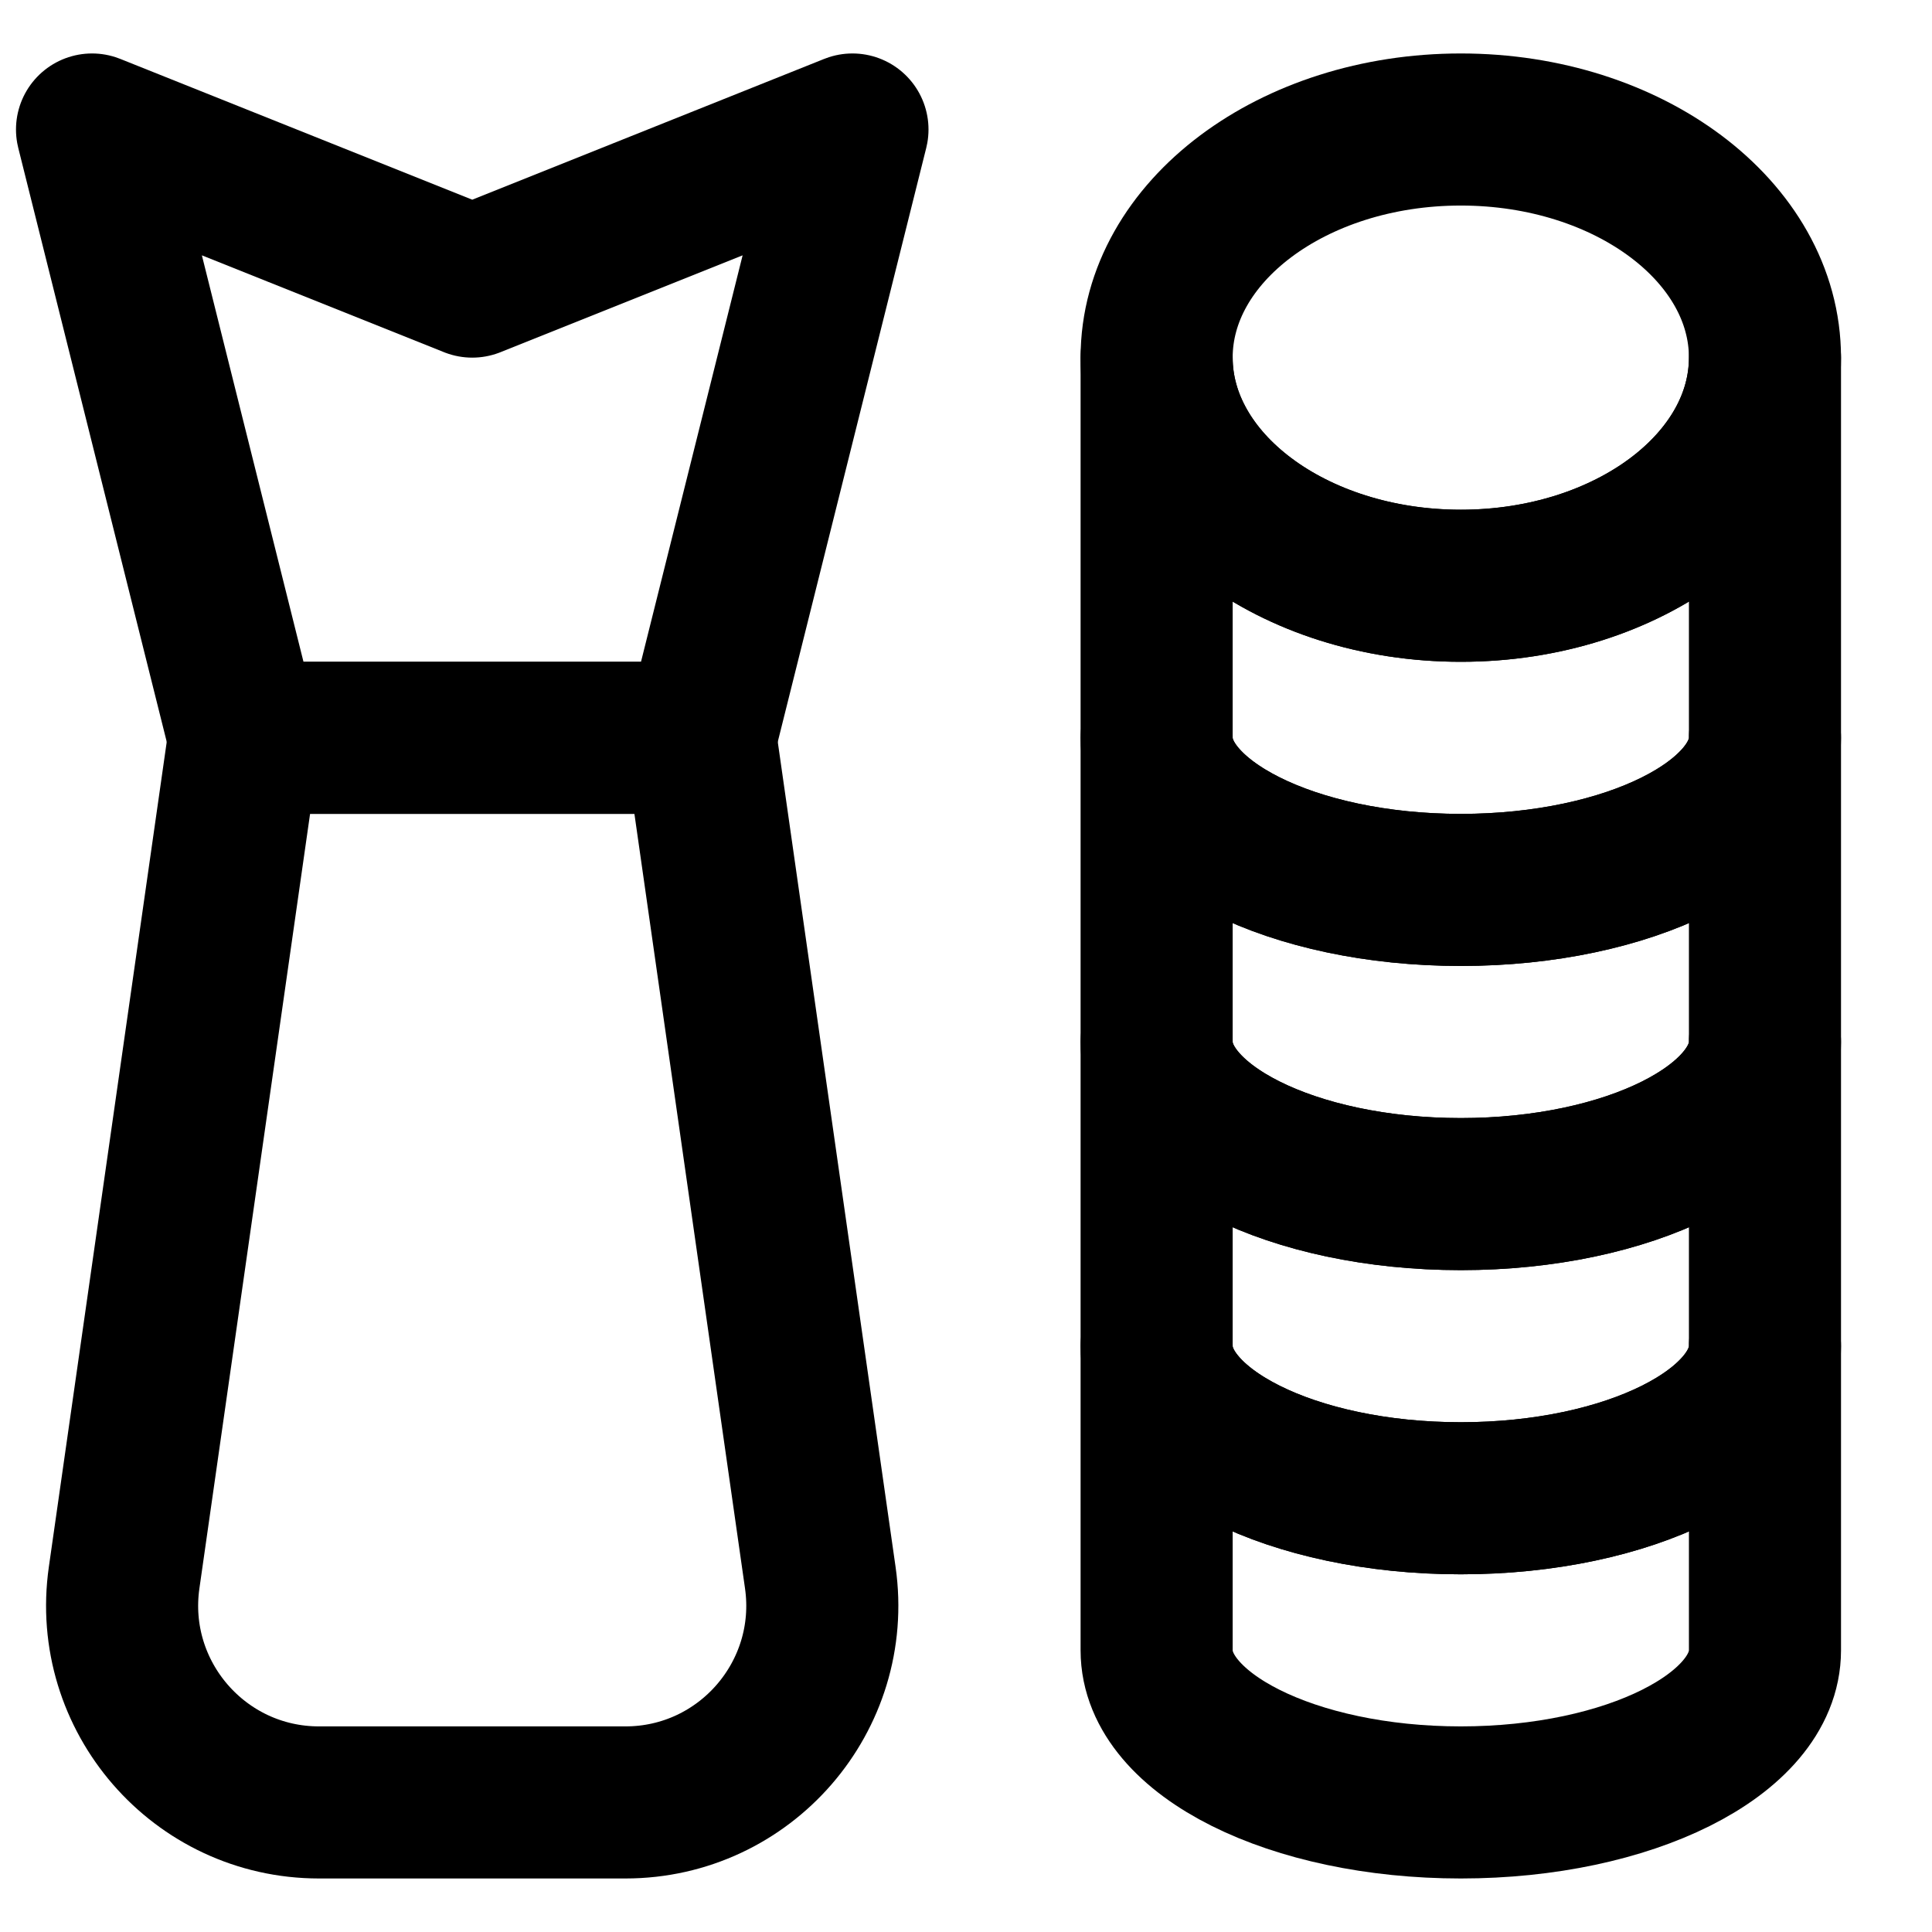
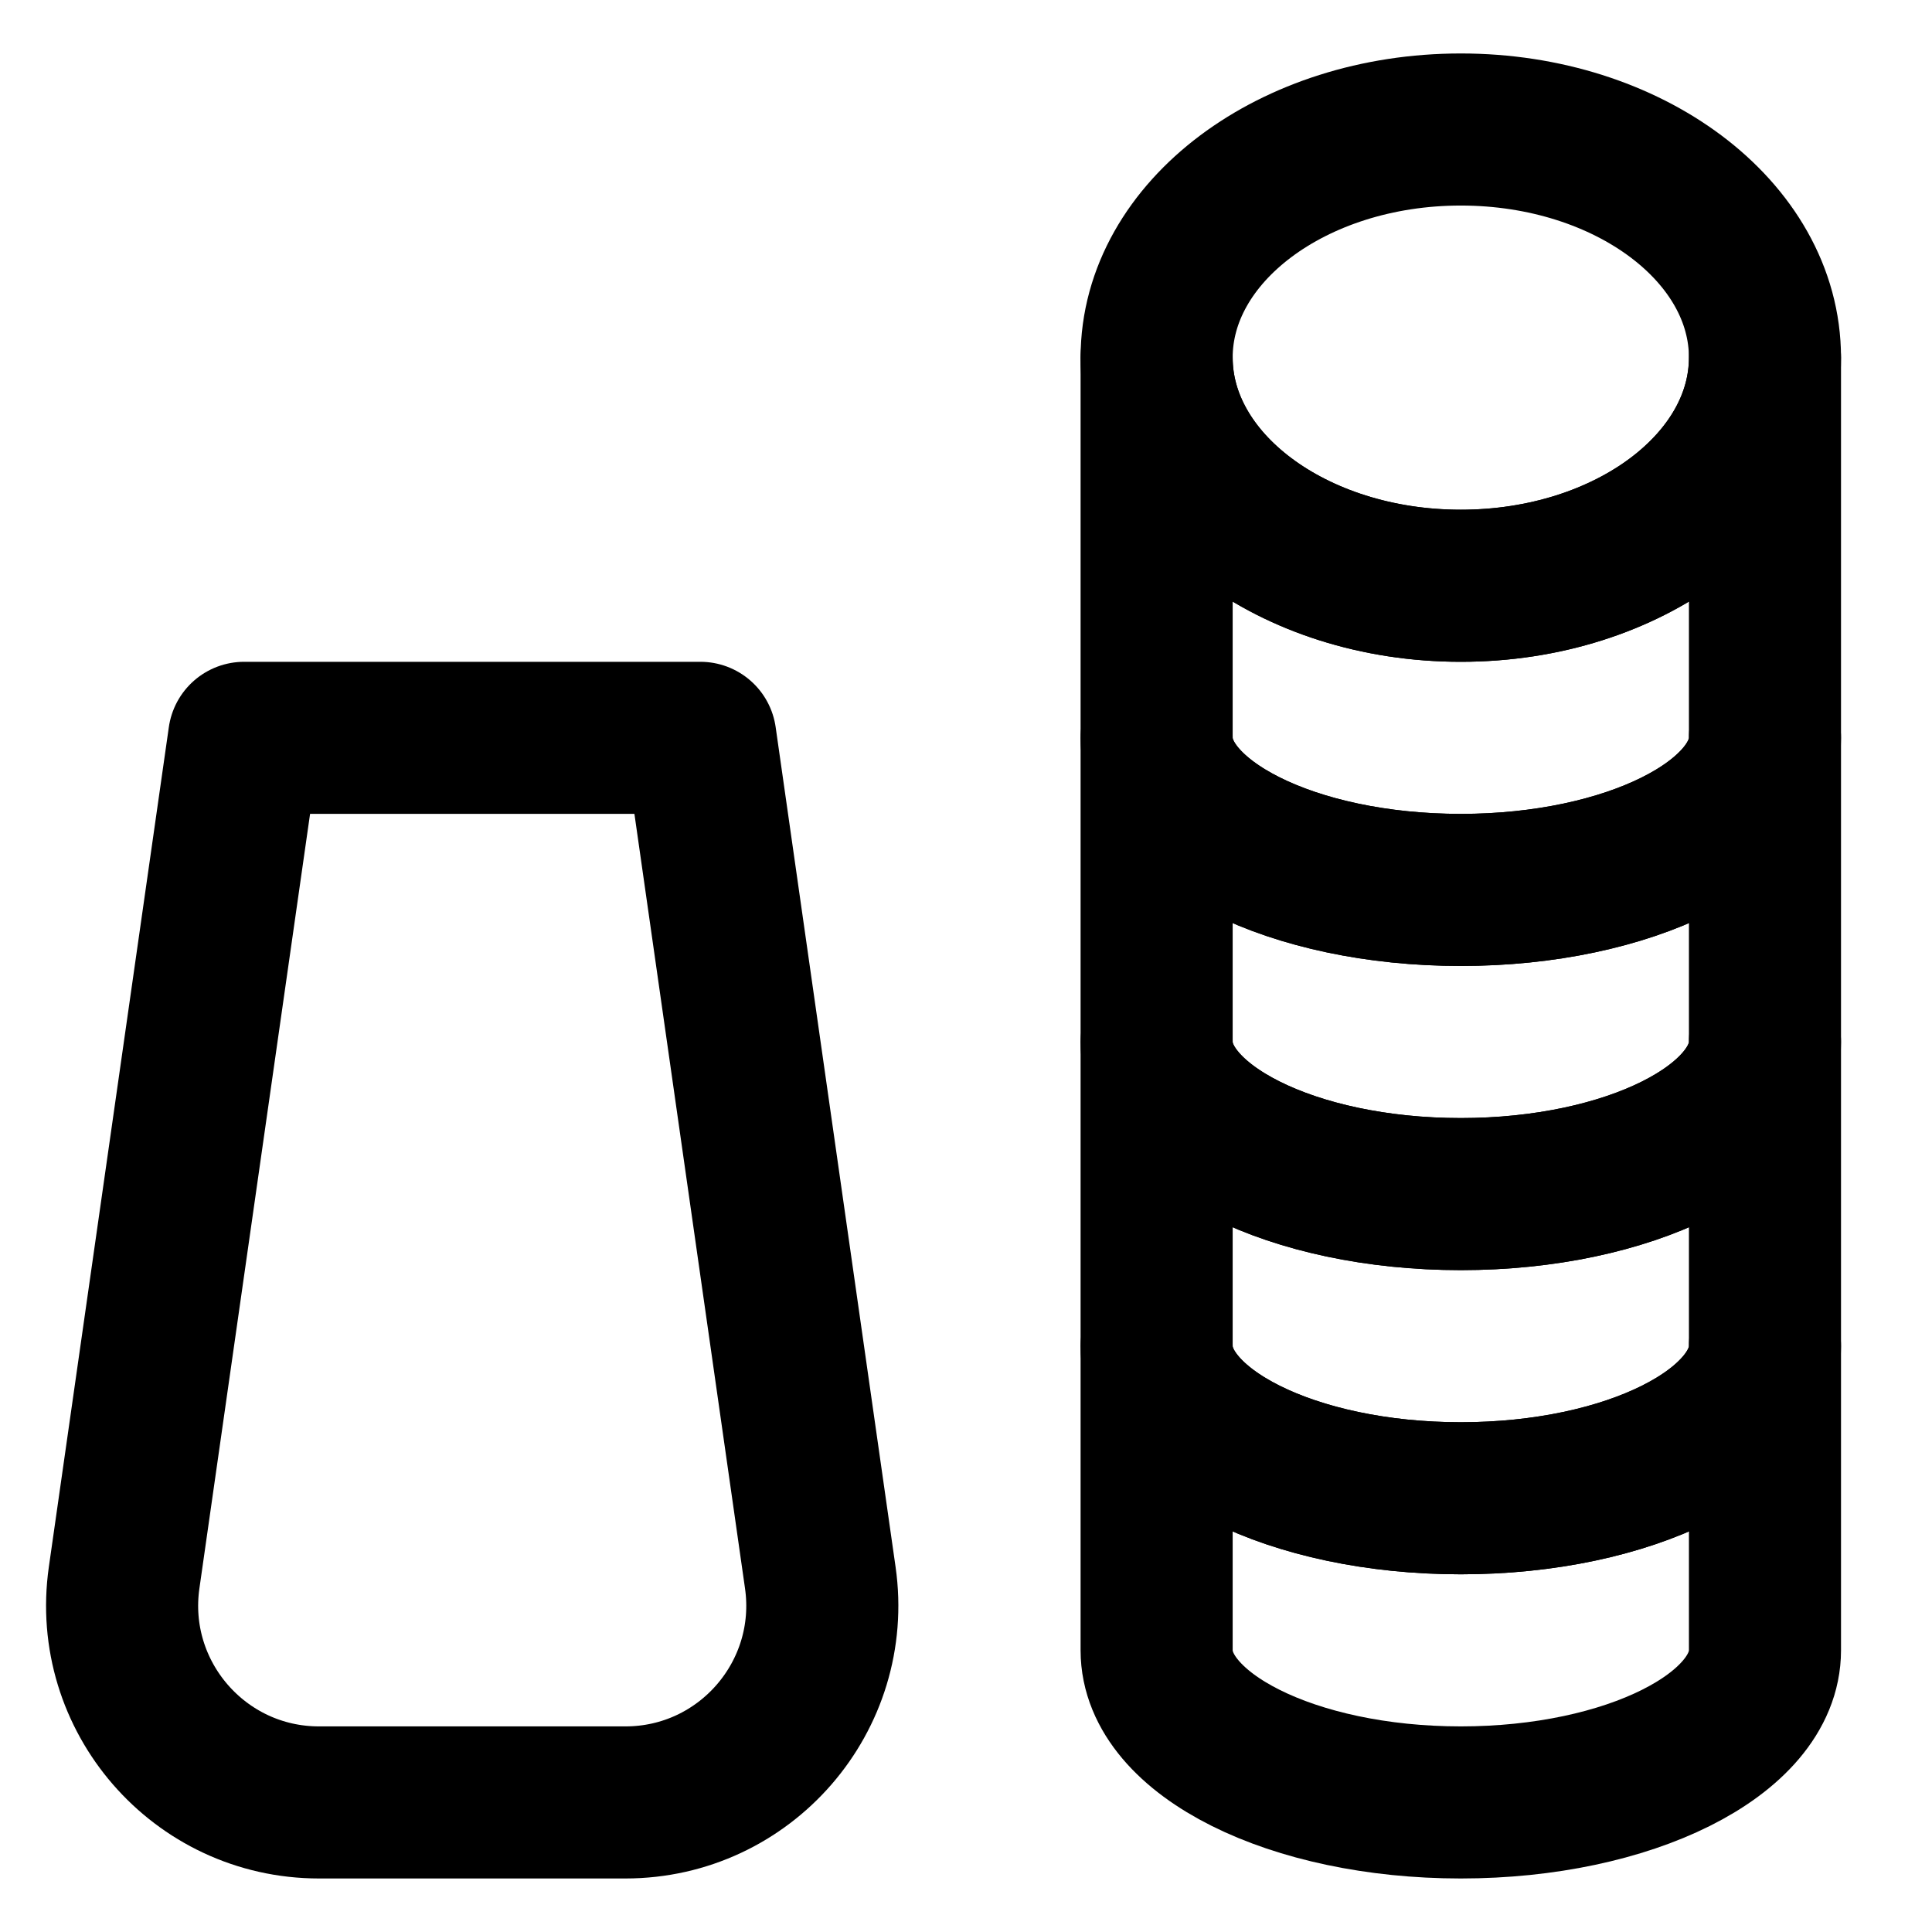
<svg xmlns="http://www.w3.org/2000/svg" width="800px" height="800px" version="1.1" viewBox="144 144 512 512">
  <defs>
    <clipPath id="a">
-       <path d="m148.09 158h242.91v202h-242.91z" />
-     </clipPath>
+       </clipPath>
  </defs>
  <path transform="matrix(20.152 0 0 20.152 168.25 178.32)" d="m7.021 22h-4.029c-1.575 0-2.786-1.396-2.563-2.956l1.578-11.044h6l1.577 11.044c0.223 1.56-0.987 2.956-2.563 2.956zm0 0" fill="none" stroke="#000000" stroke-linecap="round" stroke-linejoin="round" stroke-width="2" />
  <path transform="matrix(20.152 0 0 20.152 168.25 178.32)" d="m18.007 14c-2.209 0-4-0.895-4-2v4c0 1.105 1.791 2 4 2 2.209 0 4-0.895 4-2v-4c0 1.105-1.791 2-4 2zm0 0" fill="none" stroke="#000000" stroke-linecap="round" stroke-linejoin="round" stroke-width="2" />
  <path transform="matrix(20.152 0 0 20.152 168.25 178.32)" d="m18.007 18c-2.209 0-4-0.895-4-2v4c0 1.105 1.791 2 4 2 2.209 0 4-0.895 4-2v-4c0 1.105-1.791 2-4 2zm0 0" fill="none" stroke="#000000" stroke-linecap="round" stroke-linejoin="round" stroke-width="2" />
  <path transform="matrix(20.152 0 0 20.152 168.25 178.32)" d="m18.007 10c-2.209 0-4-0.895-4-2v4c0 1.105 1.791 2 4 2 2.209 0 4-0.895 4-2v-4c0 1.105-1.791 2-4 2zm0 0" fill="none" stroke="#000000" stroke-linecap="round" stroke-linejoin="round" stroke-width="2" />
  <path transform="matrix(20.152 0 0 20.152 168.25 178.32)" d="m22.007 3c0 1.657-1.791 3-4 3-2.209 0-4-1.343-4-3 0-1.657 1.791-3 4-3 2.209 0 4 1.343 4 3zm0 0" fill="none" stroke="#000000" stroke-linecap="round" stroke-linejoin="round" stroke-width="2" />
  <path transform="matrix(20.152 0 0 20.152 168.25 178.32)" d="m18.007 6c-2.209 0-4-1.343-4-3v5c0 1.105 1.791 2 4 2 2.209 0 4-0.895 4-2v-5c0 1.657-1.791 3-4 3zm0 0" fill="none" stroke="#000000" stroke-linecap="round" stroke-linejoin="round" stroke-width="2" />
  <g clip-path="url(#a)">
    <path transform="matrix(20.152 0 0 20.152 168.25 178.32)" d="m8.007 8h-6l-2-8 5 2 5-2zm0 0" fill="none" stroke="#000000" stroke-linecap="round" stroke-linejoin="round" stroke-width="2" />
  </g>
</svg>